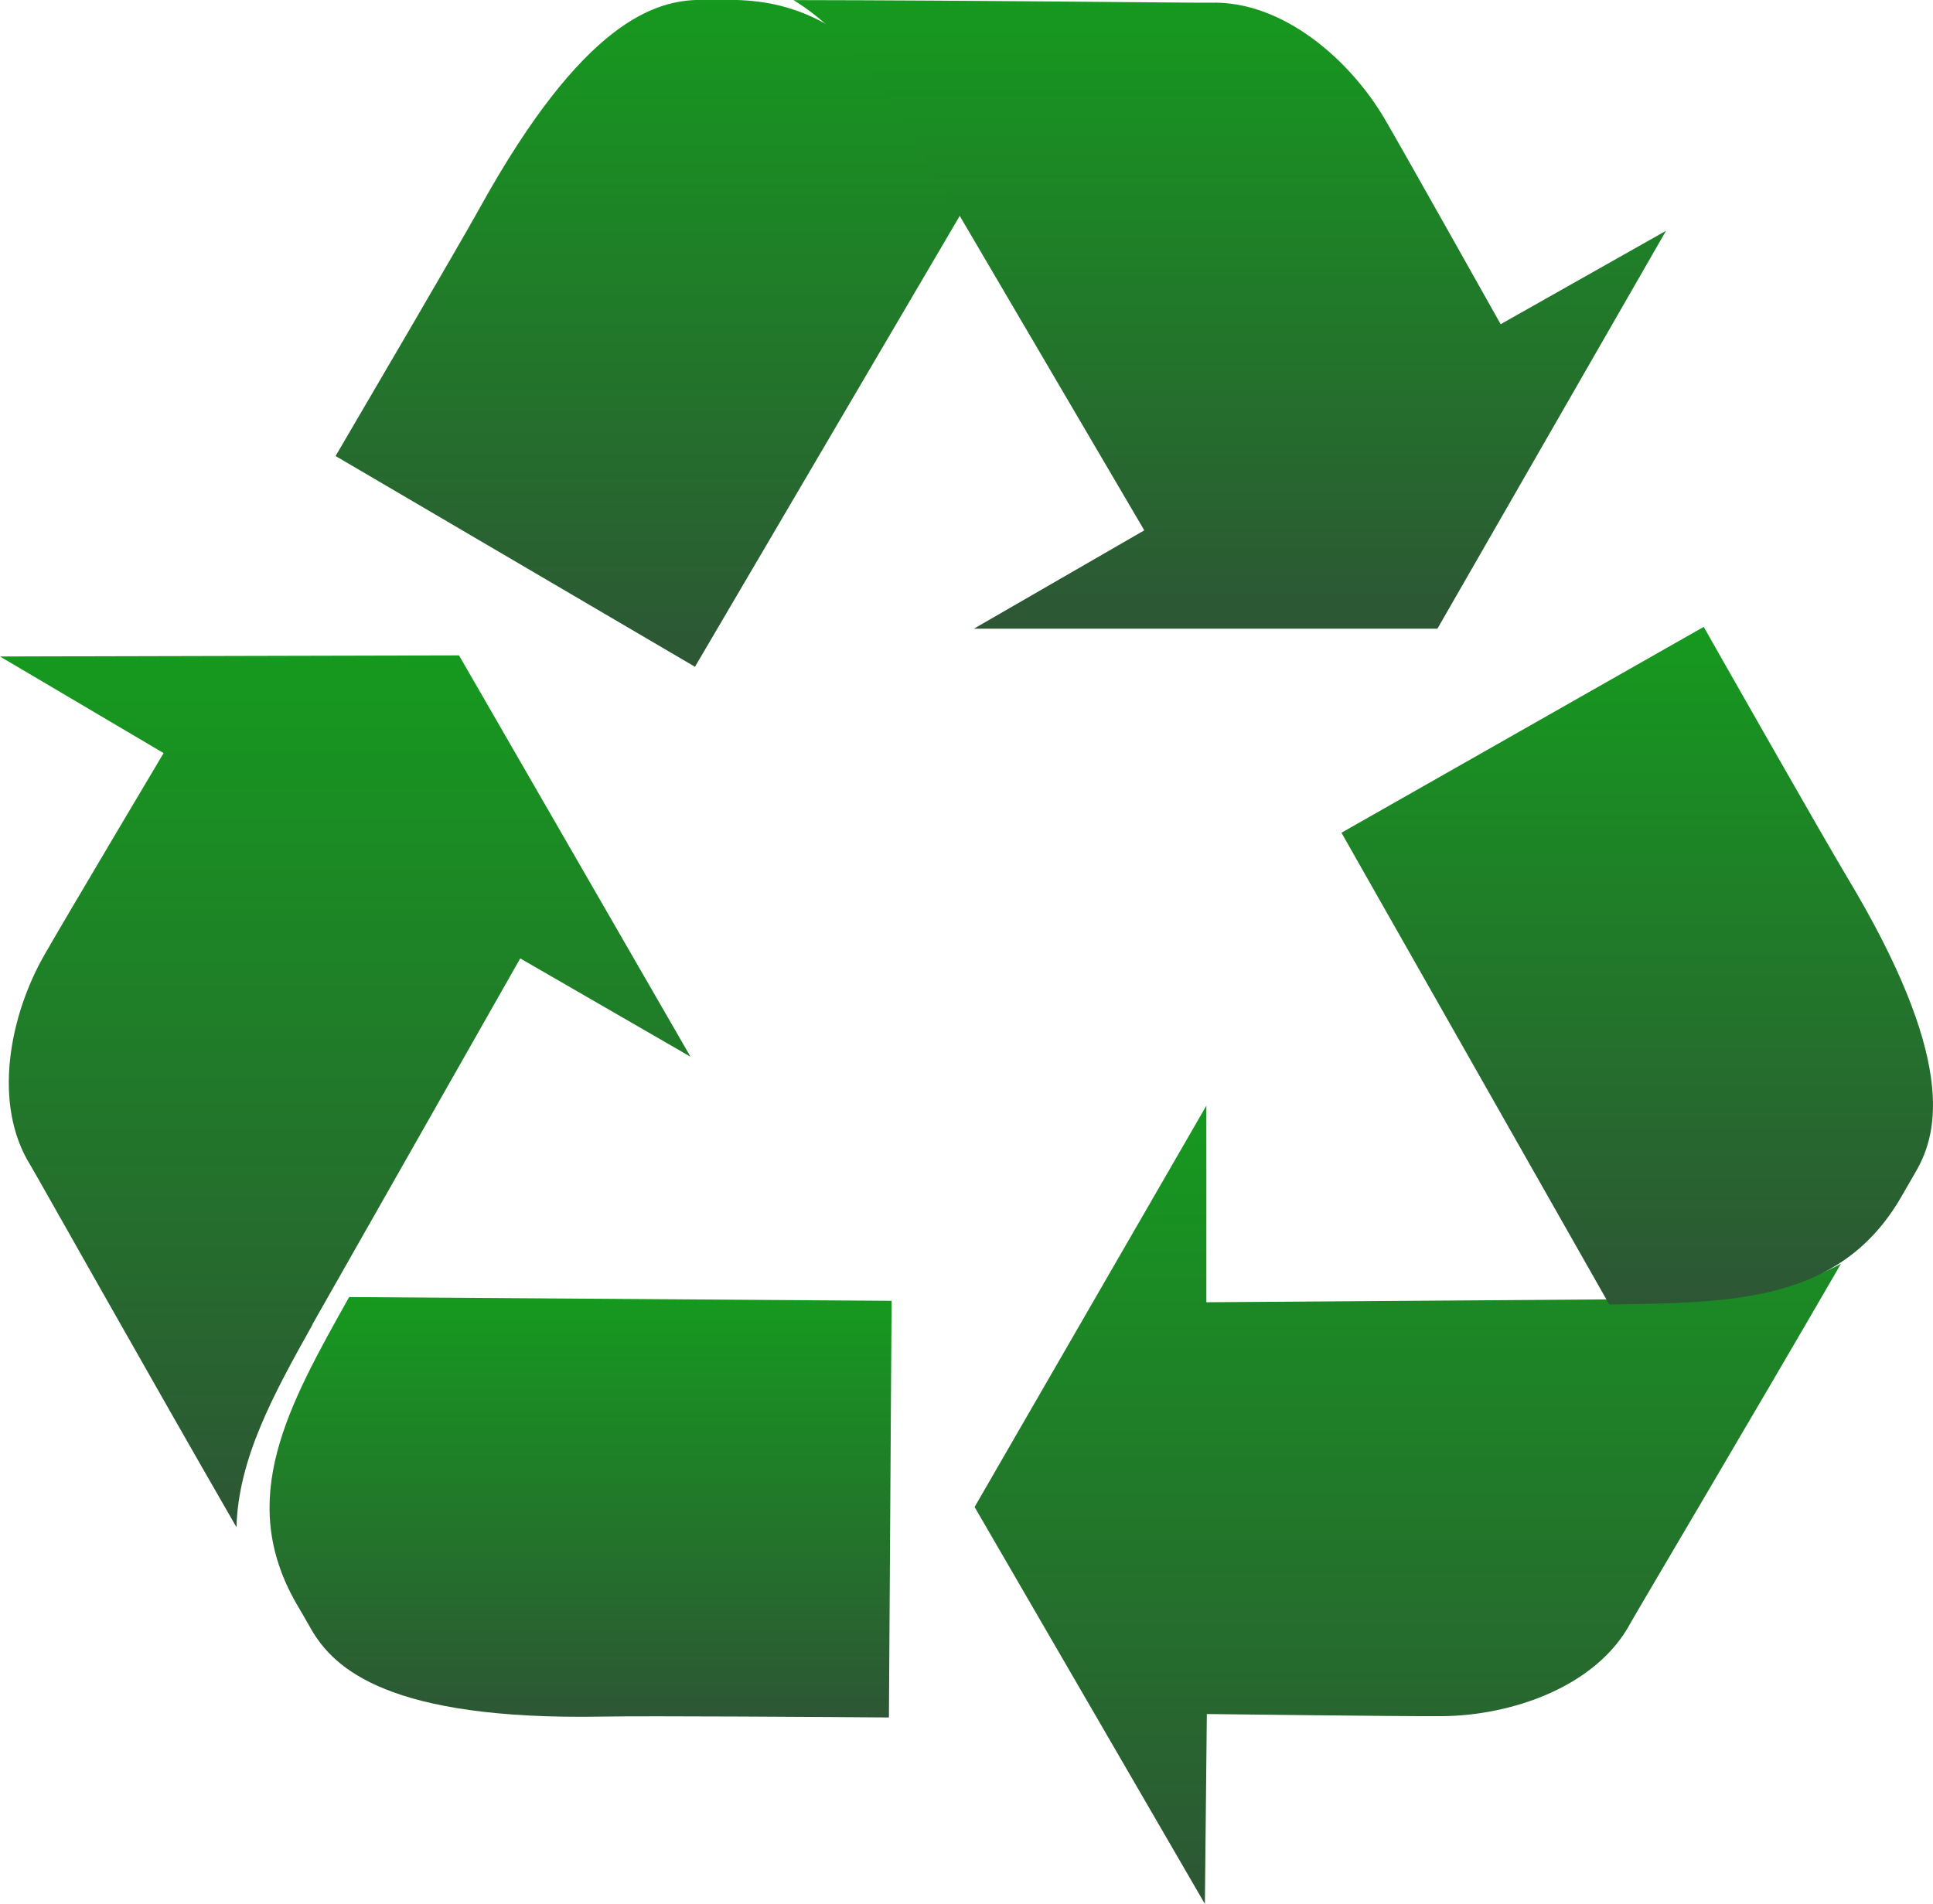
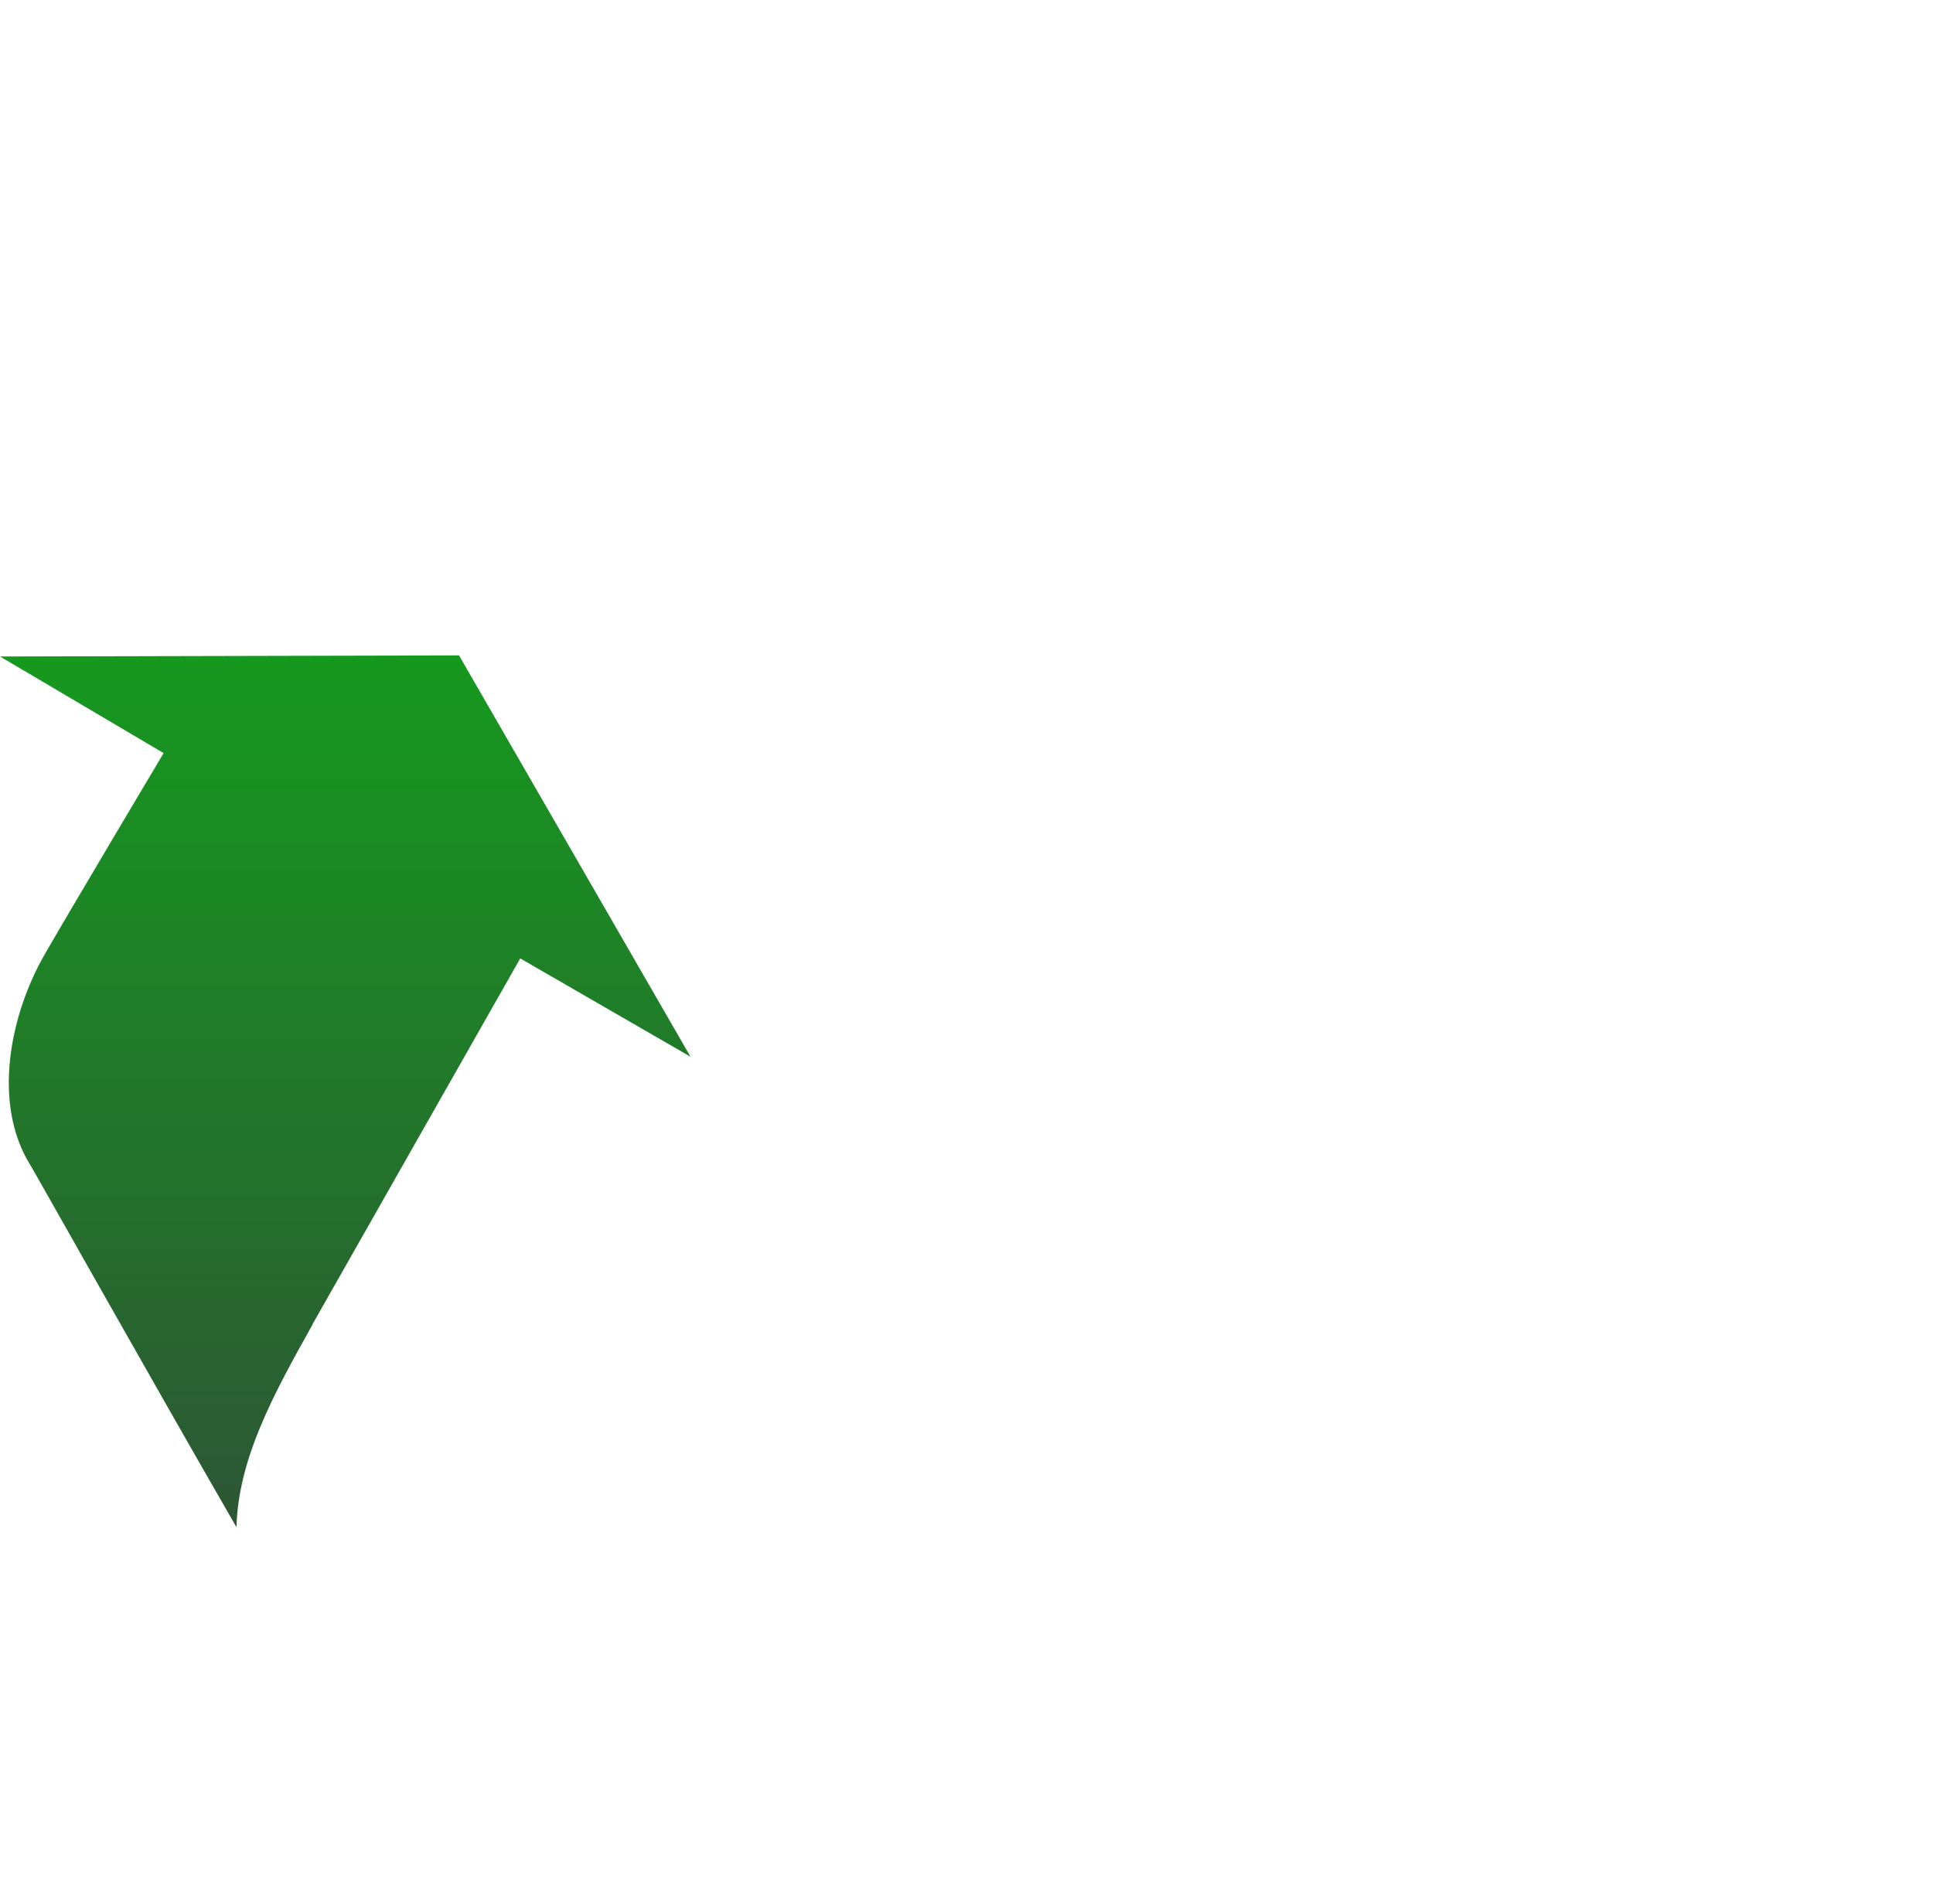
<svg xmlns="http://www.w3.org/2000/svg" width="81" height="79.796">
  <defs>
    <linearGradient id="a" x1=".5" x2=".5" y2="1" gradientUnits="objectBoundingBox">
      <stop offset="0" stop-color="#16991f" />
      <stop offset="1" stop-color="#2d5635" />
    </linearGradient>
  </defs>
  <g transform="translate(0 -3.804)" fill="url(#a)">
    <path data-name="パス 45" d="M13.093 59.309L21.8 43.973l7.135 4.121-9.7-16.821L0 31.319l6.856 4.049s-4.089 6.87-4.992 8.452c-1.453 2.536-2.2 6.248-.585 8.829.246.405 4.887 8.671 8.63 15.165.078-2.881 1.547-5.564 3.191-8.5h-.008z" />
-     <path data-name="パス 46" d="M12.425 71.023c.208.358.418.715.615 1.066.954 1.651 3.251 3.819 12.179 3.662 1.949-.036 9.714.018 12.03.036l.112-17.462-22.73-.158c-2.566 4.577-4.743 8.456-2.206 12.856z" />
-     <path data-name="パス 47" d="M30.594 3.8h-1.229c-1.9 0-4.936.9-9.26 8.717-.943 1.7-4.872 8.4-6.043 10.4l15.06 8.833 11.511-19.607C37.95 7.628 35.68 3.8 30.594 3.8z" />
-     <path data-name="パス 48" d="M60.233 30.154l9.58-16.677-6.93 3.915s-3.918-6.984-4.827-8.55c-1.468-2.528-4.313-5.026-7.354-4.925-.467.013-9.953-.1-17.45-.109 2.453 1.511 4.045 4.121 5.759 7.015l.007-.014 8.932 15.223-7.138 4.121h19.421z" />
-     <path data-name="パス 49" d="M68.196 58.258l-17.645.127v-8.24l-9.712 16.821 9.65 16.635.082-7.958s8 .1 9.817.09c2.925-.013 6.5-1.218 7.94-3.909.223-.411 5.064-8.574 8.814-15.051-2.527 1.368-5.593 1.439-8.95 1.481z" />
-     <path data-name="パス 50" d="M77.37 40.516c-1-1.674-4.834-8.42-5.978-10.438l-15.18 8.628 11.223 19.772c5.249-.067 9.7-.121 12.237-4.514l.621-1.077c.947-1.644 1.681-4.721-2.923-12.371z" />
  </g>
</svg>